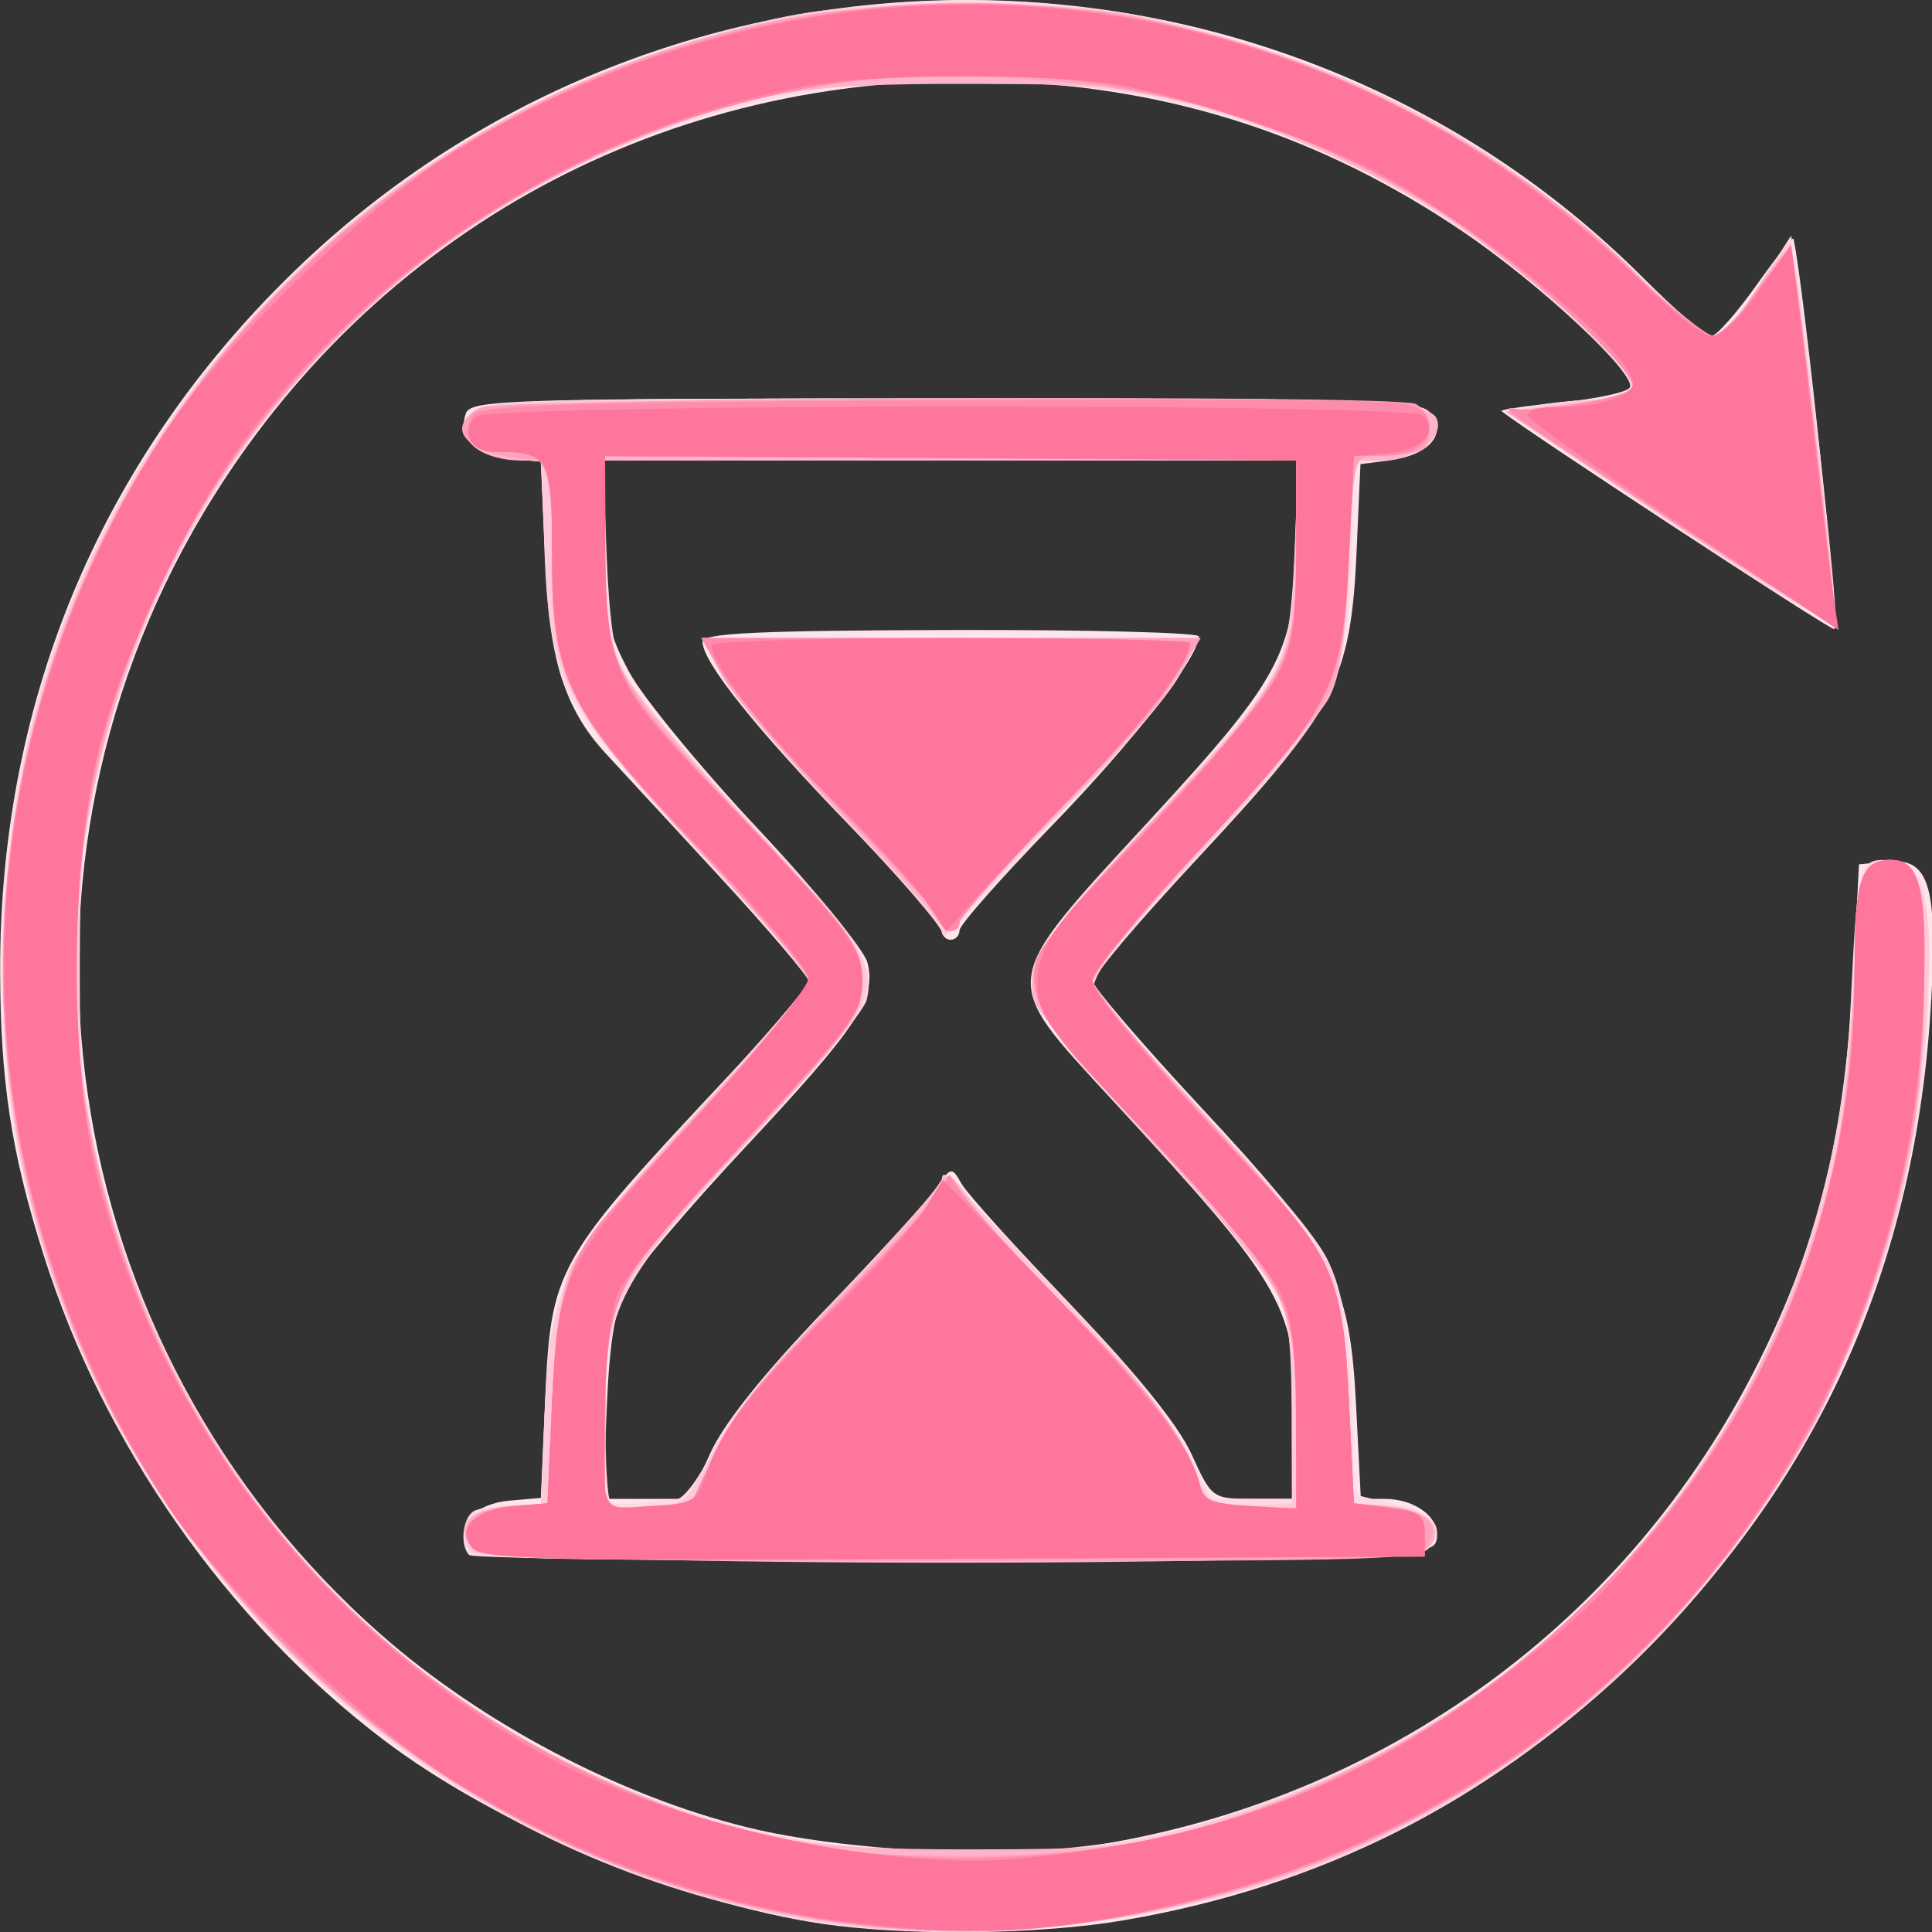
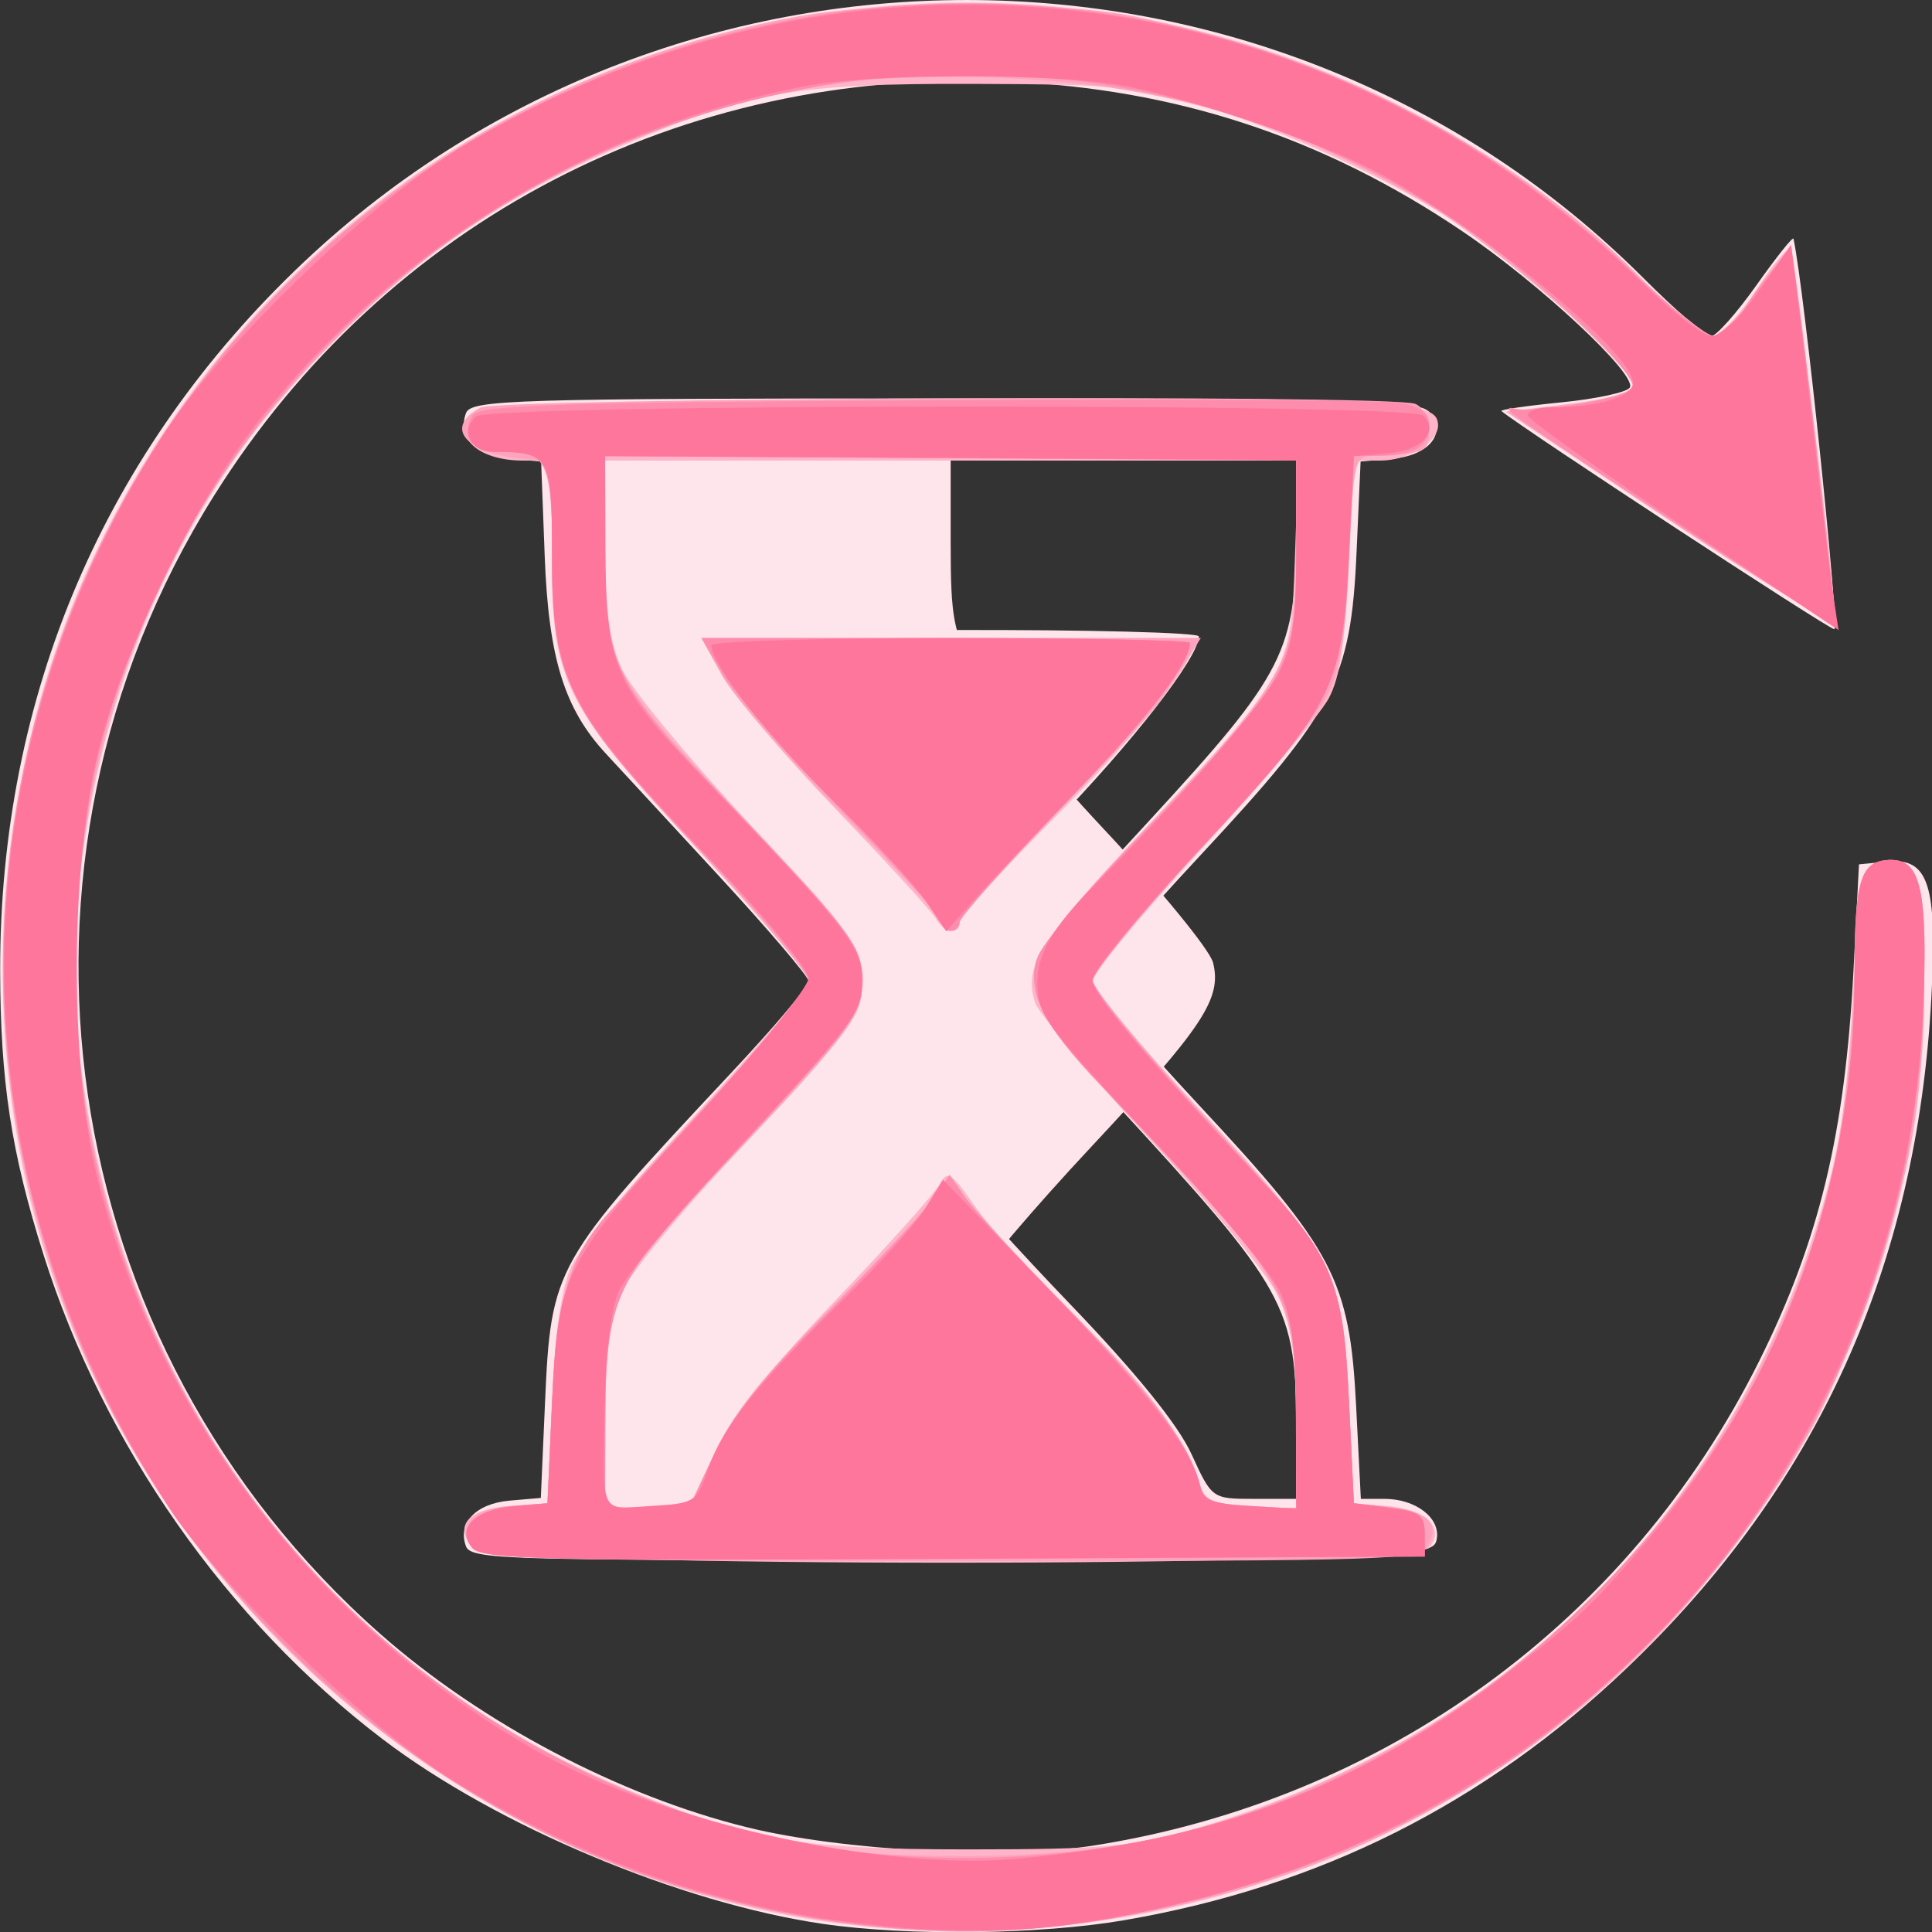
<svg xmlns="http://www.w3.org/2000/svg" viewBox="0 0 200 200" height="200" width="200" id="svg1" version="1.1">
  <rect x="0" y="0" width="200" height="200" fill="#333333" stroke="none" />
  <defs id="defs1" />
  <g transform="translate(-39.423,-23.231)" id="g1">
    <g transform="matrix(0.688,0,0,0.689,8.493,7.521)" id="g2">
-       <path id="path8" d="M 168.78,311.858 C 147.367,308.735 119.669,297.134 102.542,284.116 79.02,266.237 60.558,239.907 51.509,211.333 46.643,195.969 45.012,185.308 44.979,168.667 44.9,127.301 60.703,90.451 90.631,62.219 147.329,8.733 237.472,9.817 292.299,64.645 c 4.779,4.779 9.319,8.689 10.089,8.689 0.77,0 3.848,-3.45 6.84,-7.667 2.991,-4.217 5.505,-7.367 5.585,-7 1.594,7.267 6.97,58.667 6.137,58.667 -0.849,0 -46.567,-29.917 -50.079,-32.771 -0.254,-0.207 3.809,-0.796 9.03,-1.311 5.22,-0.514 9.847,-1.51 10.281,-2.213 C 291.361,79.131 276.682,65.441 265.015,57.569 244.069,43.434 221.969,36.157 196.667,35.063 147.385,32.931 103.094,55.992 77.149,97.293 42.377,152.644 52.983,225.021 102.211,268.321 c 15.214,13.382 35.97,24.302 55.181,29.03 14.302,3.52 38.718,4.819 51.942,2.763 43.767,-6.805 80.759,-33.648 100.298,-72.781 9.033,-18.09 12.939,-34.222 14.206,-58.667 l 0.829,-16 4.334,-0.418 c 6.154,-0.593 7.474,3.515 6.56,20.418 -2.186,40.464 -17.198,73.482 -45.802,100.737 -21.434,20.424 -46.216,32.845 -75.6,37.895 -12.695,2.181 -32.577,2.426 -45.379,0.559 z M 115.084,255.164 c -1.343,-3.5 1.47,-6.464 6.55,-6.901 l 4.697,-0.404 0.629,-14.263 c 0.901,-20.415 1.339,-21.192 27.912,-49.492 6.488,-6.91 11.796,-13.125 11.796,-13.813 0,-0.687 -6.186,-7.934 -13.746,-16.104 C 145.361,146.018 137.787,137.833 136.089,136 c -6.224,-6.722 -8.596,-14.375 -9.172,-29.595 l -0.54,-14.261 -4.72,-0.405 c -5.095,-0.437 -7.918,-3.396 -6.577,-6.891 0.76,-1.982 7.35,-2.181 72.049,-2.181 63.348,0 71.405,0.233 72.965,2.112 2.614,3.149 -0.123,6.477 -5.723,6.958 l -4.693,0.404 -0.607,13.637 c -0.851,19.138 -3.308,23.896 -23.521,45.556 -8.897,9.533 -16.185,18.005 -16.196,18.826 -0.011,0.821 7.187,9.221 15.996,18.667 20.312,21.78 22.69,26.32 23.651,45.144 l 0.716,14.029 h 3.554 c 4.729,0 8.471,2.899 7.857,6.088 -0.483,2.506 -2.524,2.588 -72.849,2.923 -66.105,0.315 -72.425,0.155 -73.194,-1.848 z m 36.762,-14.06 c 2.081,-4.536 8.034,-11.952 17.391,-21.667 7.825,-8.124 15.276,-16.27 16.557,-18.104 2.277,-3.258 2.364,-3.273 3.849,-0.667 0.835,1.467 8.262,9.683 16.504,18.258 9.786,10.182 16.058,17.93 18.078,22.333 3.084,6.722 3.112,6.742 9.434,6.742 h 6.341 v -10.076 c 0,-18.983 -1.191,-21.128 -27.667,-49.832 -17.125,-18.566 -17.309,-17.188 5.639,-42.086 20.368,-22.099 22.028,-25.383 22.028,-43.581 V 92 h -52 H 136 v 12.514 c 0,11.112 0.411,13.277 3.667,19.324 2.017,3.745 10.701,14.298 19.299,23.451 8.598,9.153 16.028,18.217 16.512,20.144 1.355,5.4 -1.484,9.681 -18.403,27.755 -8.576,9.161 -16.645,18.641 -17.932,21.067 -1.643,3.098 -2.504,8.479 -2.892,18.078 l -0.552,13.667 h 6.492 6.492 z m 34.821,-78.531 c 0,-0.785 -6.214,-7.835 -13.81,-15.667 -14.072,-14.51 -22.19,-24.63 -22.19,-27.662 0,-1.321 8.14,-1.711 37.333,-1.787 20.533,-0.053 37.333,0.379 37.333,0.962 0,3.143 -9.95,15.937 -22.154,28.487 -7.616,7.832 -13.846,14.882 -13.846,15.667 0,0.785 -0.6,1.427 -1.333,1.427 -0.733,0 -1.333,-0.642 -1.333,-1.427 z" style="fill:#fee4eb" />
-       <path id="path7" d="M 166.667,311.377 C 120.818,303.75 81.438,274.563 60.068,232.37 43.338,199.338 40.533,157.007 52.703,121.226 73.668,59.586 134.099,19.127 199.245,23.113 c 34.229,2.094 69.224,17.758 92.716,41.501 4.745,4.796 9.545,8.712 10.667,8.702 1.121,-0.01 4.242,-3.414 6.935,-7.564 l 4.896,-7.546 0.771,4.564 c 1.761,10.42 6.244,50.84 5.856,52.796 -0.311,1.568 -6.815,-2.151 -25.087,-14.346 -23.388,-15.61 -24.459,-16.509 -20.667,-17.35 2.2,-0.488 6.55,-0.958 9.667,-1.045 3.786,-0.105 5.667,-0.754 5.667,-1.955 0,-4.022 -21.335,-21.76 -36.162,-30.066 C 216.688,29.621 165.832,29.199 128.043,49.755 93.596,68.492 70.338,98.081 60.373,135.841 c -2.868,10.867 -3.389,15.777 -3.413,32.159 -0.025,16.573 0.458,21.164 3.384,32.159 13.81,51.89 53.923,89.489 105.906,99.268 17.281,3.251 43.72,2.09 59.461,-2.61 29.576,-8.832 53.767,-25.224 70.59,-47.832 17.736,-23.834 25.743,-46.153 27.14,-75.651 C 324.399,153.147 324.673,152 328.529,152 c 5.68,0 6.82,3.19 6.628,18.543 -0.74,59.233 -38.383,112.586 -94.153,133.445 -22.236,8.317 -51.36,11.212 -74.337,7.389 z m -51.111,-54.932 c -1.431,-1.431 -1.022,-5.538 0.654,-6.574 0.849,-0.524 3.472,-0.881 5.831,-0.792 l 4.288,0.161 0.589,-14.293 c 0.813,-19.722 3.156,-24.294 23.635,-46.12 8.863,-9.446 16.1,-17.846 16.082,-18.667 -0.018,-0.821 -4.269,-5.993 -9.447,-11.493 -16.562,-17.591 -25.116,-27.921 -27.346,-33.026 -1.356,-3.104 -2.425,-10.335 -2.842,-19.237 l -0.669,-14.263 -4.697,-0.404 c -5.602,-0.482 -8.34,-3.809 -5.726,-6.959 1.559,-1.878 9.54,-2.112 72.093,-2.112 62.553,0 70.534,0.234 72.093,2.112 2.658,3.203 -0.133,6.44 -6.228,7.222 l -5.198,0.667 -0.424,14 c -0.566,18.709 -2.644,22.762 -22.89,44.662 -8.811,9.531 -16.02,18.152 -16.02,19.159 0,1.007 4.109,6.109 9.131,11.338 15.822,16.475 23.949,25.816 26.133,30.039 2.525,4.883 3.602,11.972 3.871,25.468 l 0.199,10 5.92,1.427 c 6.36,1.533 7.961,3.503 5.376,6.618 -1.389,1.673 -11.855,1.955 -72.57,1.955 -39.021,0 -71.348,-0.4 -71.837,-0.889 z m 31.13,-8.353 c 1.11,-0.051 3.509,-3.242 5.331,-7.092 2.12,-4.48 8.389,-12.28 17.411,-21.667 7.754,-8.067 14.955,-15.914 16.002,-17.438 1.83,-2.663 2.544,-2.097 18.351,14.536 10.497,11.045 17.713,19.887 19.944,24.438 l 3.497,7.13 h 6.54 6.54 l -0.552,-13.667 c -0.375,-9.274 -1.264,-15.007 -2.768,-17.837 -1.218,-2.293 -9.719,-12.313 -18.89,-22.265 -9.171,-9.952 -17.074,-19.686 -17.562,-21.631 -1.349,-5.375 1.364,-9.451 18.136,-27.247 8.433,-8.948 16.502,-18.464 17.93,-21.145 1.936,-3.634 2.738,-8.356 3.151,-18.542 l 0.554,-13.667 H 188.004 135.705 l 0.537,14.333 c 0.342,9.125 1.244,15.617 2.481,17.865 1.069,1.942 9.361,11.542 18.428,21.333 17.068,18.432 19.546,22.178 18.204,27.524 -0.436,1.738 -8.276,11.16 -17.421,20.938 -20.017,21.401 -21.864,24.898 -21.904,41.452 -0.016,6.661 0.324,12.464 0.756,12.896 0.432,0.432 2.382,0.573 4.333,0.314 1.951,-0.259 4.456,-0.513 5.567,-0.563 z m 40.026,-85.176 c -0.024,-0.963 -6.933,-8.914 -15.352,-17.669 -8.419,-8.755 -16.531,-18.318 -18.027,-21.249 l -2.719,-5.331 h 37.446 37.446 l -3.085,5.573 c -1.697,3.065 -9.194,11.915 -16.659,19.667 -7.466,7.751 -14.796,15.593 -16.289,17.427 -1.493,1.833 -2.735,2.546 -2.76,1.583 z" style="fill:#fed9e3" />
-       <path id="path6" d="M 170.607,311.961 C 115.74,304.276 69.445,265.384 52.145,212.443 46.54,195.293 44.828,181.477 45.745,160.806 47.172,128.665 57.217,102.021 77.316,77.074 97.322,52.241 123.461,35.593 155.902,27.021 c 10.897,-2.88 15.789,-3.388 33.432,-3.476 17.185,-0.085 22.688,0.401 32.667,2.885 28.77,7.162 48.546,17.843 68.712,37.11 5.638,5.387 11.084,9.791 12.103,9.787 1.019,-0.004 3.938,-3.268 6.487,-7.254 2.549,-3.986 4.825,-7.057 5.057,-6.825 0.764,0.764 7.046,53.363 6.673,55.871 -0.296,1.989 -5.009,-0.651 -24.969,-13.987 l -24.604,-16.439 5.271,-0.936 c 2.899,-0.515 7.221,-0.97 9.604,-1.013 6.416,-0.114 5.473,-2.705 -4.318,-11.864 C 265.535,55.463 245.642,44.335 224,38.427 208.687,34.247 172.638,33.932 158,37.851 106.905,51.531 69.56,91.111 58.473,143.333 c -2.188,10.308 -2.188,39.026 0,49.333 9.151,43.1 37.55,79.544 75.336,96.677 17.029,7.722 30.638,10.898 49.904,11.65 20.404,0.796 32.513,-0.769 48.961,-6.329 53.823,-18.193 88.222,-64.666 91.133,-123.122 0.717,-14.394 1.247,-17.504 3.193,-18.728 3.695,-2.324 6.87,0.622 7.897,7.327 1.252,8.175 -1.043,32.034 -4.265,44.335 -11.802,45.057 -46.378,83.541 -89.299,99.392 -20.461,7.556 -50.234,10.963 -70.726,8.092 z m -54.405,-55.808 c -0.989,-0.627 -1.584,-2.267 -1.322,-3.646 0.358,-1.885 1.837,-2.607 5.963,-2.909 l 5.487,-0.402 0.594,-14.426 c 0.795,-19.306 3.135,-23.823 23.754,-45.853 8.794,-9.395 15.98,-17.795 15.97,-18.667 -0.01,-0.871 -3.639,-5.484 -8.064,-10.251 -29.83,-32.131 -30.712,-33.642 -31.645,-54.263 l -0.616,-13.596 -4.693,-0.404 c -5.6,-0.482 -8.336,-3.809 -5.723,-6.958 1.559,-1.878 9.54,-2.112 72.093,-2.112 62.553,0 70.534,0.234 72.093,2.112 2.772,3.34 -0.134,6.488 -6.424,6.958 l -5.393,0.403 -0.521,15.597 c -0.686,20.508 -0.3,19.827 -27.974,49.445 -9.834,10.525 -12.211,14.904 -9.126,16.811 3.859,2.385 32.658,35.187 34.459,39.248 1.327,2.993 2.378,10.449 2.831,20.092 l 0.721,15.333 5.551,0.404 c 5.928,0.432 8.34,3.181 5.642,6.431 -1.254,1.51 -13.803,1.827 -71.69,1.811 -38.594,-0.011 -70.979,-0.533 -71.968,-1.16 z M 152.198,240.941 c 2.715,-5.378 8.944,-13.038 19.242,-23.661 8.375,-8.639 15.247,-16.512 15.271,-17.494 0.025,-1.016 1.222,-0.349 2.777,1.547 1.503,1.833 8.983,9.829 16.621,17.769 9.907,10.298 14.939,16.71 17.556,22.37 l 3.668,7.934 6,-0.37 6,-0.37 -0.041,-14 c -0.032,-10.823 -0.58,-15.005 -2.416,-18.428 -1.306,-2.435 -9.817,-12.449 -18.913,-22.253 -9.096,-9.804 -16.935,-19.406 -17.42,-21.337 -1.347,-5.369 0.754,-8.529 17.74,-26.68 20.153,-21.535 20.93,-22.991 21.505,-40.301 l 0.455,-13.667 H 188.121 136 v 12.709 c 0,18.686 -0.386,18.005 26.414,46.617 12.568,13.417 14.333,16.612 12.339,22.332 -0.743,2.132 -8.489,11.481 -17.214,20.776 C 137.331,215.963 136,218.529 136,235.958 v 13.397 l 6.092,-0.23 c 6.038,-0.228 6.127,-0.3 10.106,-8.183 z m 34.483,-78.025 c -0.008,-0.963 -6.903,-8.914 -15.322,-17.669 -8.419,-8.755 -16.531,-18.318 -18.027,-21.249 l -2.719,-5.331 h 37.446 37.446 l -3.085,5.621 c -1.697,3.092 -8.785,11.343 -15.752,18.337 -6.967,6.993 -14.31,14.814 -16.319,17.379 -2.009,2.565 -3.659,3.876 -3.667,2.913 z" style="fill:#fec9d8" />
+       <path id="path8" d="M 168.78,311.858 C 147.367,308.735 119.669,297.134 102.542,284.116 79.02,266.237 60.558,239.907 51.509,211.333 46.643,195.969 45.012,185.308 44.979,168.667 44.9,127.301 60.703,90.451 90.631,62.219 147.329,8.733 237.472,9.817 292.299,64.645 c 4.779,4.779 9.319,8.689 10.089,8.689 0.77,0 3.848,-3.45 6.84,-7.667 2.991,-4.217 5.505,-7.367 5.585,-7 1.594,7.267 6.97,58.667 6.137,58.667 -0.849,0 -46.567,-29.917 -50.079,-32.771 -0.254,-0.207 3.809,-0.796 9.03,-1.311 5.22,-0.514 9.847,-1.51 10.281,-2.213 C 291.361,79.131 276.682,65.441 265.015,57.569 244.069,43.434 221.969,36.157 196.667,35.063 147.385,32.931 103.094,55.992 77.149,97.293 42.377,152.644 52.983,225.021 102.211,268.321 c 15.214,13.382 35.97,24.302 55.181,29.03 14.302,3.52 38.718,4.819 51.942,2.763 43.767,-6.805 80.759,-33.648 100.298,-72.781 9.033,-18.09 12.939,-34.222 14.206,-58.667 l 0.829,-16 4.334,-0.418 c 6.154,-0.593 7.474,3.515 6.56,20.418 -2.186,40.464 -17.198,73.482 -45.802,100.737 -21.434,20.424 -46.216,32.845 -75.6,37.895 -12.695,2.181 -32.577,2.426 -45.379,0.559 z M 115.084,255.164 c -1.343,-3.5 1.47,-6.464 6.55,-6.901 l 4.697,-0.404 0.629,-14.263 c 0.901,-20.415 1.339,-21.192 27.912,-49.492 6.488,-6.91 11.796,-13.125 11.796,-13.813 0,-0.687 -6.186,-7.934 -13.746,-16.104 C 145.361,146.018 137.787,137.833 136.089,136 c -6.224,-6.722 -8.596,-14.375 -9.172,-29.595 l -0.54,-14.261 -4.72,-0.405 c -5.095,-0.437 -7.918,-3.396 -6.577,-6.891 0.76,-1.982 7.35,-2.181 72.049,-2.181 63.348,0 71.405,0.233 72.965,2.112 2.614,3.149 -0.123,6.477 -5.723,6.958 l -4.693,0.404 -0.607,13.637 c -0.851,19.138 -3.308,23.896 -23.521,45.556 -8.897,9.533 -16.185,18.005 -16.196,18.826 -0.011,0.821 7.187,9.221 15.996,18.667 20.312,21.78 22.69,26.32 23.651,45.144 l 0.716,14.029 h 3.554 c 4.729,0 8.471,2.899 7.857,6.088 -0.483,2.506 -2.524,2.588 -72.849,2.923 -66.105,0.315 -72.425,0.155 -73.194,-1.848 z m 36.762,-14.06 c 2.081,-4.536 8.034,-11.952 17.391,-21.667 7.825,-8.124 15.276,-16.27 16.557,-18.104 2.277,-3.258 2.364,-3.273 3.849,-0.667 0.835,1.467 8.262,9.683 16.504,18.258 9.786,10.182 16.058,17.93 18.078,22.333 3.084,6.722 3.112,6.742 9.434,6.742 h 6.341 v -10.076 c 0,-18.983 -1.191,-21.128 -27.667,-49.832 -17.125,-18.566 -17.309,-17.188 5.639,-42.086 20.368,-22.099 22.028,-25.383 22.028,-43.581 V 92 h -52 v 12.514 c 0,11.112 0.411,13.277 3.667,19.324 2.017,3.745 10.701,14.298 19.299,23.451 8.598,9.153 16.028,18.217 16.512,20.144 1.355,5.4 -1.484,9.681 -18.403,27.755 -8.576,9.161 -16.645,18.641 -17.932,21.067 -1.643,3.098 -2.504,8.479 -2.892,18.078 l -0.552,13.667 h 6.492 6.492 z m 34.821,-78.531 c 0,-0.785 -6.214,-7.835 -13.81,-15.667 -14.072,-14.51 -22.19,-24.63 -22.19,-27.662 0,-1.321 8.14,-1.711 37.333,-1.787 20.533,-0.053 37.333,0.379 37.333,0.962 0,3.143 -9.95,15.937 -22.154,28.487 -7.616,7.832 -13.846,14.882 -13.846,15.667 0,0.785 -0.6,1.427 -1.333,1.427 -0.733,0 -1.333,-0.642 -1.333,-1.427 z" style="fill:#fee4eb" />
      <path id="path5" d="M 171.333,311.804 C 117.671,304.951 70.63,266.33 52.877,214.551 40.835,179.432 43.461,138.223 59.877,104.698 103.205,16.212 219.454,-4.451 290.815,63.649 c 5.581,5.326 10.981,9.674 12,9.66 1.019,-0.013 3.844,-3.071 6.28,-6.794 2.435,-3.724 4.713,-6.485 5.061,-6.137 0.796,0.796 7.396,54.301 6.886,55.82 -0.206,0.614 -11.424,-6.229 -24.928,-15.207 l -24.553,-16.324 9.553,-1.185 c 5.897,-0.731 9.553,-1.799 9.553,-2.789 0,-2.039 -14.593,-15.95 -23.333,-22.242 -9.72,-6.997 -26.887,-15.251 -40.291,-19.371 -10.819,-3.326 -13.533,-3.605 -35.709,-3.673 -26.995,-0.083 -33.878,1.171 -54.127,9.862 -42.254,18.135 -71.769,56.15 -79.242,102.064 -2.469,15.172 -2.469,26.162 0,41.333 7.498,46.067 37.676,84.615 80.297,102.57 19.271,8.118 26.568,9.431 52.405,9.427 20.403,-0.003 24.67,-0.39 33.976,-3.081 49.461,-14.303 85.402,-52.27 96.792,-102.249 0.836,-3.667 1.905,-14.404 2.376,-23.86 0.714,-14.331 1.245,-17.437 3.19,-18.66 1.697,-1.067 2.969,-1.066 4.667,0.002 1.952,1.229 2.395,3.882 2.71,16.25 0.88,34.584 -12.575,69.476 -37.309,96.748 -31.186,34.386 -79.171,51.937 -125.734,45.99 z m -55.319,-56.454 c -2.787,-3.358 -0.59,-5.825 5.58,-6.27 l 5.739,-0.414 0.677,-15.333 c 0.449,-10.156 1.425,-16.99 2.893,-20.239 1.218,-2.698 9.763,-13.097 18.989,-23.109 9.226,-10.012 16.774,-18.981 16.774,-19.931 0,-0.95 -7.213,-9.451 -16.03,-18.891 C 129.827,128.881 128,125.269 128,106.405 V 92 h -4.412 c -6.112,0 -10.072,-3.055 -8.11,-6.255 1.392,-2.27 5.605,-2.432 71.849,-2.757 69.15,-0.339 74.006,-0.093 74.006,3.747 0,2.509 -4.513,5.265 -8.621,5.265 h -4.431 l -0.523,15.667 c -0.389,11.636 -1.128,16.798 -2.874,20.062 -1.293,2.418 -9.82,12.507 -18.95,22.422 -9.13,9.914 -16.6,18.937 -16.6,20.051 0,1.114 7.143,9.686 15.873,19.049 20.503,21.989 21.767,24.442 22.718,44.082 l 0.742,15.333 4.899,0.408 c 5.986,0.498 8.88,3.313 6.435,6.259 -2.493,3.004 -141.493,3.02 -143.986,0.017 z m 36.427,-14.116 c 2.647,-5.586 8.058,-12.437 18.114,-22.933 7.887,-8.232 14.956,-16.096 15.709,-17.474 1.239,-2.269 1.758,-1.952 5.465,3.333 2.253,3.212 9.392,10.977 15.865,17.256 10.392,10.08 16.022,17.954 18.294,25.584 0.542,1.821 2.168,2.333 7.403,2.333 h 6.709 l -0.029,-13 c -0.022,-9.846 -0.64,-14.344 -2.545,-18.54 -1.384,-3.047 -10.002,-13.61 -19.153,-23.472 -9.15,-9.863 -17.059,-19.263 -17.576,-20.889 -1.747,-5.505 0.624,-9.284 16.133,-25.709 22.278,-23.594 22.37,-23.76 22.97,-41.27 l 0.495,-14.452 H 188.147 136 L 136.029,105 c 0.022,9.812 0.636,14.308 2.504,18.333 1.361,2.933 10.038,13.433 19.281,23.333 23.165,24.81 23.351,22.204 -3.664,51.077 -7.416,7.926 -14.517,16.626 -15.782,19.333 -1.696,3.633 -2.308,8.504 -2.333,18.59 l -0.035,13.667 6.333,-0.067 6.333,-0.067 z m 33.292,-80.453 c -0.586,-1.037 -7.366,-8.436 -15.066,-16.442 -7.7,-8.006 -15.388,-17.058 -17.085,-20.114 l -3.085,-5.558 h 37.466 37.466 l -1.573,3 c -2.795,5.329 -9.486,13.164 -22.139,25.92 -6.81,6.865 -12.381,13.067 -12.381,13.781 0,1.951 -2.385,1.562 -3.6,-0.587 z" style="fill:#feb4c9" />
      <path id="path4" d="M 179.333,312.47 C 165.327,310.846 154.186,308.627 145.403,305.711 102.33,291.411 68.292,258.079 53.497,215.709 24.145,131.65 77.37,40.99 165.333,25.213 c 12.325,-2.21 39.241,-2.211 50,-0.002 31.256,6.419 58.885,20.867 77.774,40.671 3.909,4.098 8.109,7.435 9.333,7.417 1.225,-0.019 4.261,-3.034 6.748,-6.7 2.487,-3.666 4.776,-6.412 5.087,-6.101 0.699,0.699 7.188,54.478 6.725,55.742 -0.184,0.502 -11.368,-6.396 -24.853,-15.33 l -24.518,-16.243 9.518,-1.126 c 6.42,-0.76 9.518,-1.699 9.518,-2.884 0,-3.089 -20.682,-21.097 -31.875,-27.753 C 237.007,39.948 215.723,34.332 188.667,34.399 174.451,34.435 168.935,35.062 158,37.889 133.463,44.232 113.324,55.813 95.333,73.927 82.655,86.691 73.308,100.314 67.046,115.156 c -32.267,76.475 10.455,162.085 91.346,183.048 10.422,2.701 16.315,3.374 30.274,3.457 24.263,0.145 40.504,-3.554 61.333,-13.968 27.218,-13.609 48.845,-35.96 62.029,-64.104 7.595,-16.214 10.894,-30.555 11.834,-51.448 0.675,-15.006 1.176,-18.094 3.137,-19.327 1.697,-1.067 2.969,-1.067 4.667,0.001 3.267,2.056 3.834,24.507 1.03,40.758 -2.17,12.576 -9.242,33.137 -14.991,43.586 -15.003,27.27 -41.389,51.412 -69.454,63.547 -21.487,9.291 -49.298,14.038 -68.919,11.763 z m -63.193,-56.968 c -2.698,-3.251 -0.287,-5.999 5.642,-6.431 l 5.551,-0.404 0.699,-15.333 c 0.897,-19.666 2.26,-22.307 22.806,-44.196 8.706,-9.275 15.828,-17.746 15.828,-18.826 0,-1.08 -7.202,-9.692 -16.005,-19.137 C 129.813,128.802 128,125.221 128,106.405 c 0,-12.791 -0.261,-14.416 -2.333,-14.507 -10.022,-0.438 -14.489,-4.603 -8.421,-7.851 2.784,-1.49 136.833,-2.034 140.645,-0.571 1.16,0.445 2.109,2.245 2.109,4 0,3.206 -0.67,3.521 -8,3.752 -3.315,0.105 -3.337,0.191 -4.023,15.439 -0.513,11.399 -1.352,16.68 -3.27,20.583 -1.419,2.887 -9.959,13.197 -18.977,22.911 -9.018,9.714 -16.396,18.647 -16.396,19.853 0,1.205 7.204,9.977 16.009,19.492 20.599,22.262 21.635,24.273 22.582,43.828 l 0.742,15.333 4.661,0.442 c 6.218,0.59 8.347,2.429 6.597,5.698 -1.301,2.431 -4.018,2.527 -71.809,2.527 -58.111,0 -70.723,-0.321 -71.976,-1.831 z m 36.295,-14.294 c 2.759,-5.929 7.241,-11.582 16.738,-21.112 7.133,-7.158 14.258,-14.758 15.833,-16.889 l 2.863,-3.874 2.303,3.333 c 1.267,1.833 8.346,9.458 15.732,16.943 11.945,12.106 17.73,20.041 19.968,27.39 0.554,1.819 2.19,2.333 7.419,2.333 h 6.709 l -0.06,-13.667 c -0.077,-17.543 -1.318,-19.938 -21.273,-41.059 -16.074,-17.013 -19.241,-21.854 -17.871,-27.315 0.457,-1.82 5.769,-8.555 11.805,-14.967 27.145,-28.838 27.399,-29.281 27.399,-47.616 V 92 l -5.667,-0.063 c -3.117,-0.035 -26.516,-0.185 -51.999,-0.333 l -46.332,-0.27 -9.4e-4,13.733 c -0.001,17.866 0.594,19.054 19.839,39.6 18.133,19.359 18.827,20.309 18.827,25.774 0,5.389 -1.07,6.735 -27.206,34.226 -9.659,10.159 -11.397,14.874 -11.432,31 L 136,249.333 l 6.333,-0.014 6.333,-0.014 z m 34.232,-79.754 c 0,-0.667 -6.75,-8.052 -15,-16.413 -8.25,-8.361 -16.388,-17.715 -18.085,-20.788 l -3.085,-5.587 h 37.572 37.572 l -2.358,3.667 c -1.297,2.017 -3.065,4.707 -3.93,5.978 -0.865,1.271 -7.973,8.938 -15.796,17.038 -7.823,8.099 -14.223,15.309 -14.223,16.022 0,0.713 -0.6,1.296 -1.333,1.296 -0.733,0 -1.333,-0.545 -1.333,-1.212 z" style="fill:#fea3bc" />
      <path id="path3" d="M 173.662,311.942 C 140.562,307.819 112.151,293.991 88.292,270.388 71.662,253.938 60.381,235.915 53.087,214.145 30.279,146.067 60.236,72.286 124,39.497 179.352,11.033 245.755,20.7 290.692,63.764 c 5.486,5.257 11.003,9.561 12.261,9.564 1.258,0.003 2.997,-1.345 3.865,-2.995 0.868,-1.65 2.952,-4.652 4.631,-6.671 l 3.053,-3.671 0.786,5.671 c 1.646,11.875 5.986,50.839 5.69,51.073 -0.357,0.282 -47.14,-30.453 -48.647,-31.961 -0.548,-0.548 -0.397,-0.826 0.337,-0.617 3.211,0.915 18,-1.734 17.999,-3.224 C 290.665,78.497 279.472,67.509 268.838,59.506 243.268,40.261 208.827,31.028 176.114,34.646 120.323,40.817 73.848,81.189 59.942,135.562 56.541,148.859 55.268,172.308 57.207,185.938 64.911,240.092 104.786,284.488 158,298.159 c 22.544,5.792 50.607,4.907 72.907,-2.299 21.424,-6.923 40.322,-19.054 56.95,-36.559 23.965,-25.229 36.143,-55.726 36.143,-90.515 0,-13.98 0.928,-16.786 5.553,-16.786 4.452,0 5.487,4.876 4.789,22.561 -1.702,43.13 -21.004,80.573 -55.652,107.961 -27.998,22.131 -69.718,33.818 -105.028,29.42 z m -57.653,-56.597 c -2.454,-2.957 0.429,-5.771 6.425,-6.27 l 4.899,-0.408 0.699,-15.333 c 0.72,-15.791 2.554,-21.74 8.851,-28.712 1.347,-1.492 8.599,-9.382 16.116,-17.535 7.517,-8.152 13.667,-15.834 13.667,-17.07 0,-1.236 -7.213,-9.845 -16.03,-19.132 -20.332,-21.417 -21.835,-24.35 -22.415,-43.758 -0.482,-16.109 -0.636,-16.388 -9.079,-16.441 -3.268,-0.021 -4.775,-2.709 -3.069,-5.472 0.968,-1.568 12.274,-1.944 68.21,-2.273 36.877,-0.217 68.999,-0.04 71.383,0.394 3.088,0.561 4.333,1.514 4.333,3.315 0,3.174 -2.214,4.574 -7.333,4.636 l -4,0.049 -0.742,15.333 c -0.951,19.64 -2.215,22.092 -22.718,44.082 -8.73,9.363 -15.851,18.125 -15.824,19.471 0.027,1.346 7.277,10.247 16.111,19.78 20.667,22.303 21.489,23.891 22.43,43.333 l 0.742,15.333 5.333,0.667 c 4.622,0.578 5.333,1.111 5.333,4 v 3.333 l -70.827,0.345 c -61.797,0.301 -71.04,0.088 -72.497,-1.667 z m 36.338,-13.952 c 2.699,-5.802 7.336,-11.577 17.383,-21.653 7.536,-7.557 14.684,-15.24 15.886,-17.074 l 2.185,-3.333 2.341,3.333 c 1.287,1.833 7.928,9.037 14.756,16.009 13.216,13.493 18.845,20.819 20.351,26.487 0.833,3.136 1.655,3.546 7.841,3.906 l 6.91,0.403 v -13.418 c 0,-19.393 -0.007,-19.404 -29.531,-50.284 -8.841,-9.246 -11.237,-14.243 -9.288,-19.369 0.707,-1.859 6.675,-9.01 13.262,-15.891 25.244,-26.371 25.486,-26.802 25.529,-45.511 l 0.029,-13 -5.667,-0.05 c -3.117,-0.027 -26.517,-0.177 -52,-0.333 l -46.333,-0.284 -2.2e-4,13.733 c -2.9e-4,17.86 1.045,20.03 18.442,38.267 18.582,19.48 20.224,21.639 20.224,26.59 0,5.212 -1.284,6.915 -21.157,28.076 -16.035,17.073 -17.442,20.107 -17.48,37.667 L 136,249.333 l 6.333,-0.014 6.333,-0.014 z m 34.319,-80.058 c 0,-0.732 -6.663,-8.166 -14.807,-16.518 -8.144,-8.353 -16.278,-17.654 -18.076,-20.668 l -3.269,-5.481 h 36.742 c 20.208,0 36.742,0.33 36.742,0.733 0,3.06 -6.552,11.422 -19.501,24.888 -8.341,8.674 -15.165,16.358 -15.165,17.075 0,0.717 -0.6,1.304 -1.333,1.304 -0.733,0 -1.333,-0.599 -1.333,-1.332 z" style="fill:#fe8dad" />
      <path id="path2" d="m 174.667,311.834 c -21.874,-2.523 -42.106,-9.588 -61.434,-21.449 C 100.363,282.486 77.965,260.988 70.279,249.158 37.748,199.086 37.334,138.703 69.179,88.667 78.006,74.797 100.808,52.868 115.269,44.342 c 58.014,-34.207 129.439,-25.678 176.983,21.134 4.389,4.322 9.02,7.858 10.29,7.858 1.272,0 4.463,-3.09 7.103,-6.879 l 4.794,-6.879 0.745,5.879 c 0.41,3.233 1.675,13.979 2.811,23.879 1.136,9.9 2.41,20.281 2.83,23.069 l 0.765,5.069 -23.129,-15.447 c -12.721,-8.496 -23.329,-16.027 -23.573,-16.735 -0.244,-0.708 1.331,-1.288 3.5,-1.288 7.002,0 12.278,-1.578 12.278,-3.672 0,-4.421 -21.335,-22.095 -37.732,-31.257 C 245.498,44.915 226.934,38.429 215.333,35.932 205.228,33.757 176.591,33.683 165.759,35.804 132.944,42.228 102.727,61.092 82.545,87.752 73.694,99.444 63.448,120.907 59.831,135.333 c -4.422,17.637 -4.431,48.375 -0.019,65.333 9.326,35.849 33.749,67.257 66.56,85.597 18.685,10.444 51.429,17.673 71.627,15.813 29.523,-2.718 50.56,-10.473 72,-26.543 11.953,-8.959 14.86,-11.694 23.598,-22.2 19.82,-23.83 30.402,-52.956 30.402,-83.677 0,-14.877 0.874,-17.656 5.553,-17.656 4.463,0 5.489,4.868 4.758,22.561 -2.632,63.683 -46.157,117.255 -108.34,133.35 -19.656,5.088 -32.618,6.079 -51.304,3.923 z m -58.657,-56.489 c -2.454,-2.957 0.429,-5.771 6.425,-6.27 l 4.899,-0.408 0.699,-15.333 c 0.883,-19.354 1.613,-20.769 22.52,-43.592 8.863,-9.676 16.091,-18.676 16.063,-20 -0.028,-1.324 -6.37,-9.008 -14.094,-17.075 C 129.909,129.051 128,125.362 128,105.29 c 0,-14.07 -0.291,-14.55 -8.857,-14.605 -3.466,-0.022 -4.999,-3.257 -2.518,-5.316 2.287,-1.898 140.583,-2.028 142.477,-0.134 2.426,2.426 -0.248,5.259 -5.36,5.68 l -5.074,0.418 -0.783,15.333 c -1.006,19.69 -2.274,22.153 -22.65,43.999 -8.745,9.376 -15.9,18.072 -15.9,19.325 0,2.163 7.911,11.579 24.653,29.343 11.519,12.222 13.066,15.994 13.937,34 l 0.742,15.333 5.333,0.667 c 4.622,0.578 5.333,1.111 5.333,4 v 3.333 l -70.827,0.345 c -61.797,0.301 -71.04,0.088 -72.497,-1.667 z m 35.526,-11.87 c 2.15,-6.232 7.551,-12.984 20.375,-25.475 5.271,-5.133 10.788,-11.27 12.26,-13.638 l 2.677,-4.304 15.576,16.126 c 15.179,15.715 22.119,24.699 23.112,29.916 0.396,2.078 1.817,2.643 7.476,2.969 l 6.988,0.403 -0.035,-13.736 c -0.026,-10.13 -0.638,-15.043 -2.333,-18.714 -1.264,-2.738 -8.853,-11.939 -16.863,-20.448 -18.52,-19.672 -19.589,-21.071 -19.725,-25.825 -0.127,-4.451 2.231,-8.549 8.623,-14.988 13.045,-13.141 25.437,-27.389 27.731,-31.887 2.07,-4.057 2.603,-7.843 2.603,-18.488 V 92 l -3.667,-0.084 c -2.017,-0.046 -25.416,-0.196 -51.999,-0.333 l -48.333,-0.25 0.045,14 c 0.054,17.105 1.429,20.48 13.424,32.969 22.824,23.764 25.197,26.741 25.197,31.617 0,5.16 -0.579,5.927 -21.67,28.704 -7.152,7.724 -13.853,15.843 -14.89,18.043 -1.114,2.361 -1.984,8.917 -2.126,16 -0.365,18.342 -0.986,16.865 6.892,16.403 6.671,-0.391 6.925,-0.555 8.663,-5.595 z m 32.789,-85.204 c -1.655,-2.454 -7.901,-9.218 -13.88,-15.032 C 160.726,133.787 152,122.67 152,119.739 c 0,-0.59 16.2,-1.072 36,-1.072 19.8,0 36,0.33 36,0.733 0,2.944 -6.207,11.1 -16.676,21.912 -6.757,6.979 -14.019,14.653 -16.138,17.054 l -3.853,4.366 z" style="fill:#fe769c" />
    </g>
  </g>
</svg>